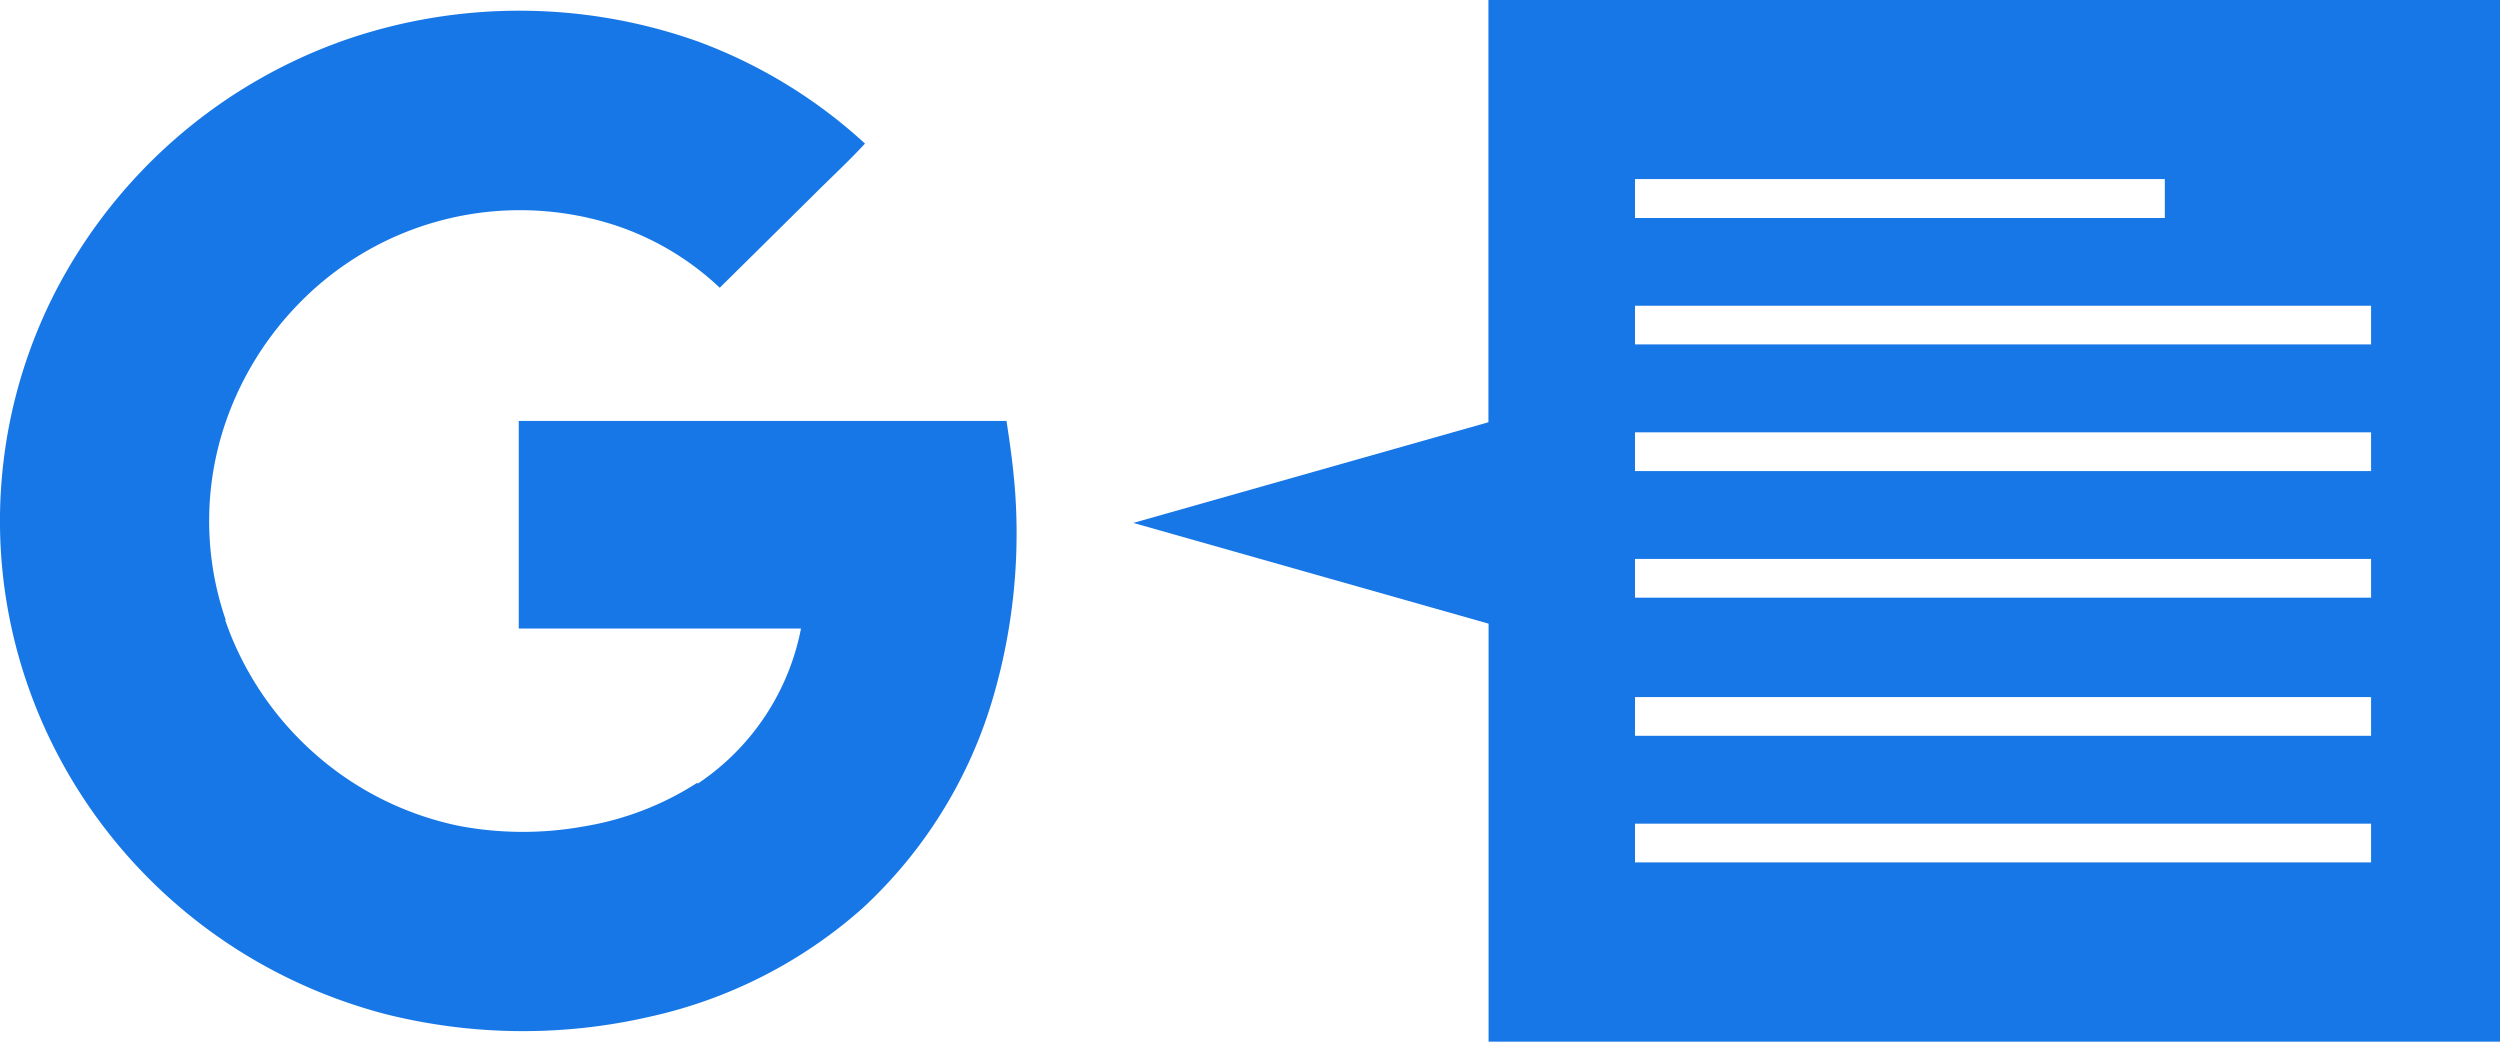
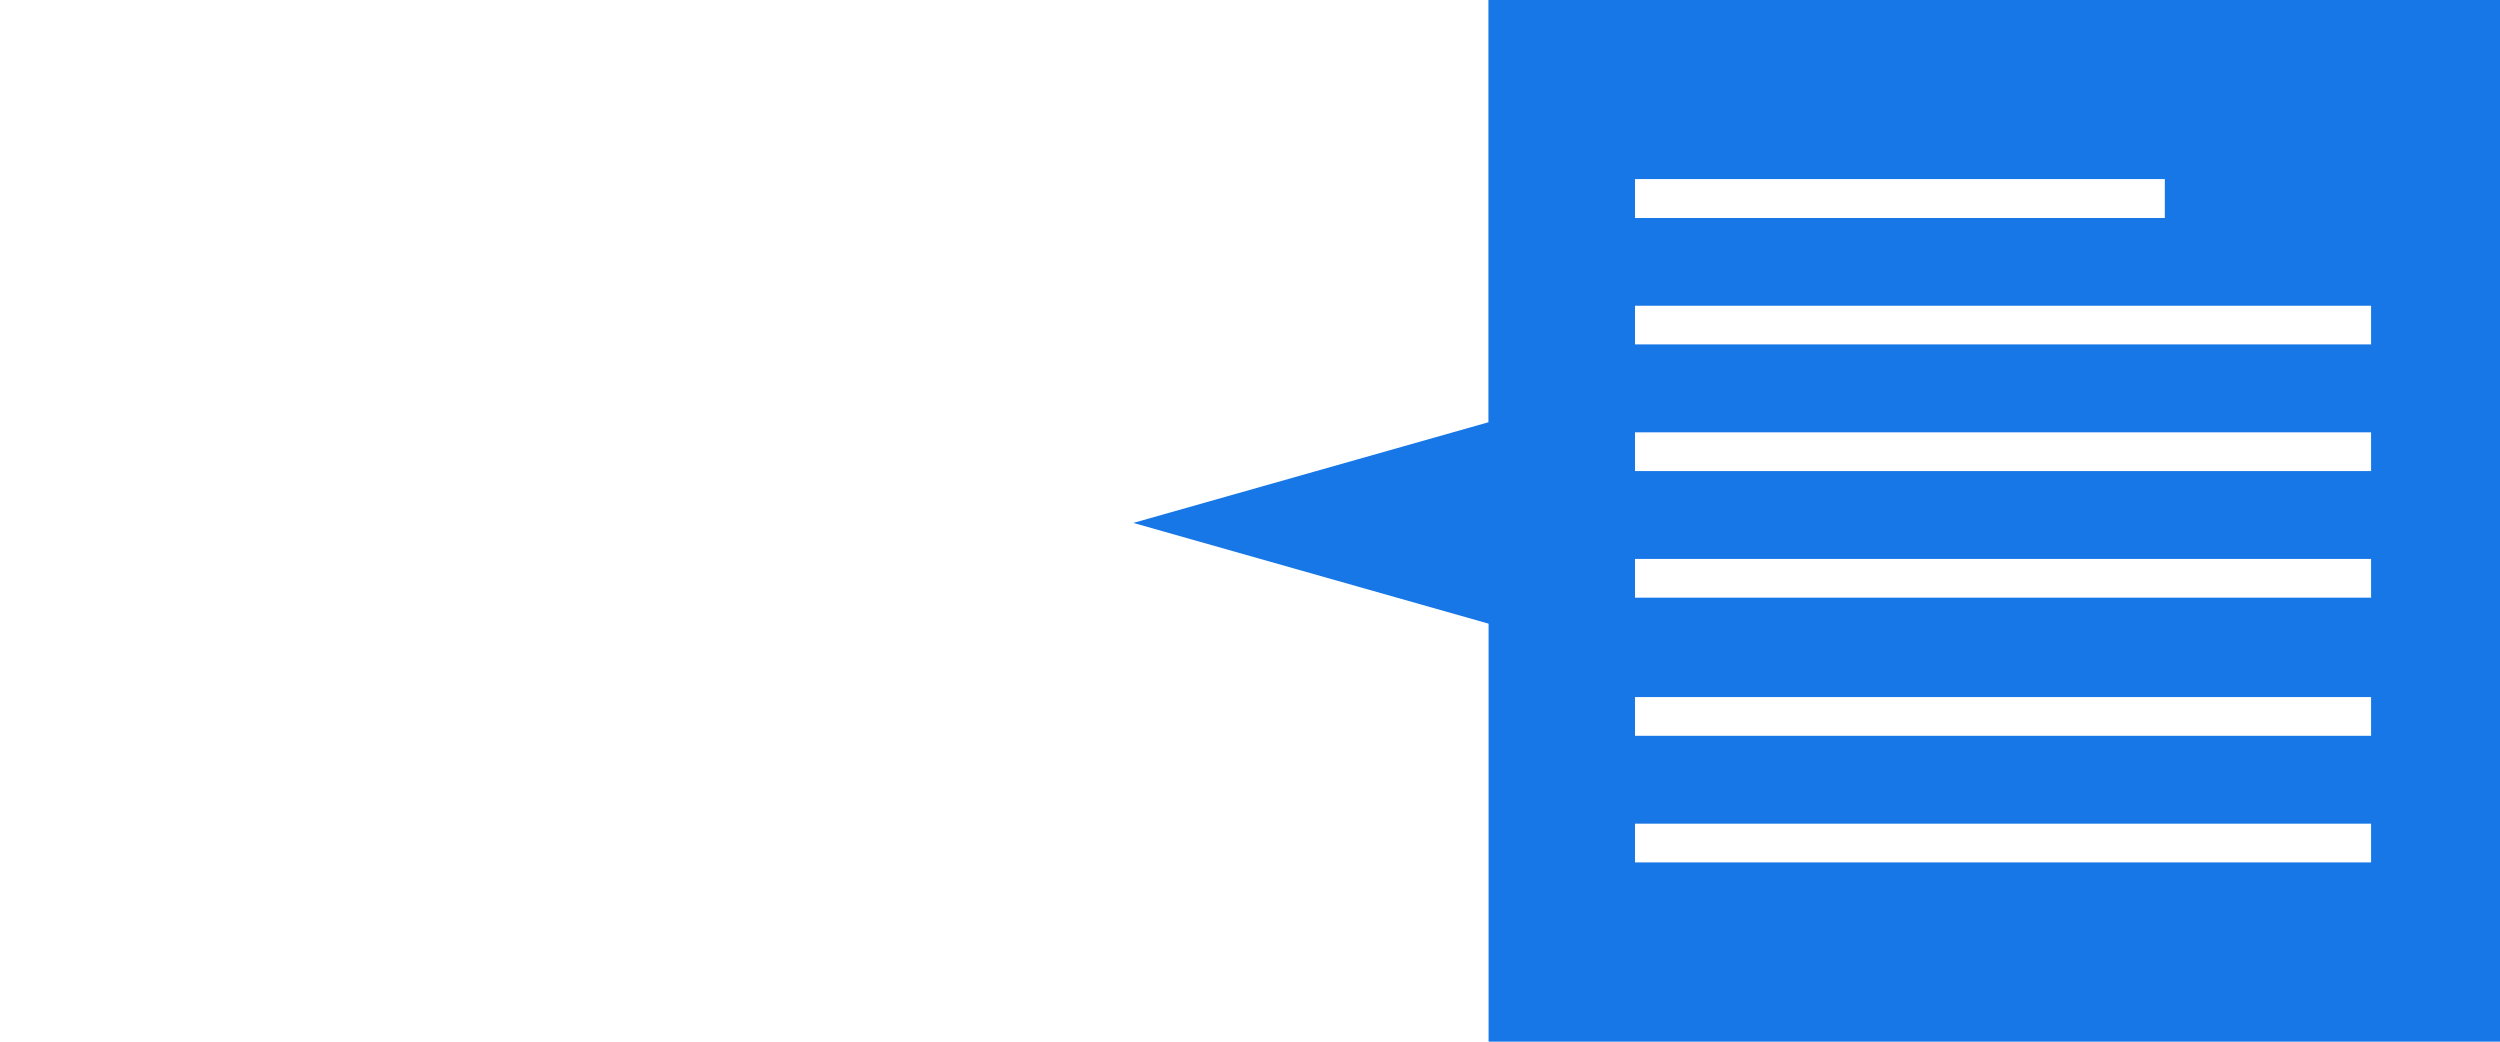
<svg xmlns="http://www.w3.org/2000/svg" viewBox="0 0 300 125">
  <defs>
    <style>.cls-1{fill:#1777e6;}</style>
  </defs>
  <g id="レイヤー_2" data-name="レイヤー 2">
    <g id="レイヤー_6" data-name="レイヤー 6">
-       <path class="cls-1" d="M120.78,50.51H62.25c0,8.06,0,16.85,0,24.91H96.12A29,29,0,0,1,83.71,94.05s0-.14,0-.14A35.9,35.9,0,0,1,70,99.18a41.18,41.18,0,0,1-14.85-.06,37.57,37.57,0,0,1-13.85-5.91A38.07,38.07,0,0,1,27.64,76.08c-.21-.53-.4-1.07-.6-1.62V74.4l.05,0a36.46,36.46,0,0,1,0-23.77,38.21,38.21,0,0,1,9-14.43,37,37,0,0,1,36.86-9.44,33.56,33.56,0,0,1,13.42,7.77L97.8,23.23c2-2,4.11-3.95,6-6A60.73,60.73,0,0,0,83.81,5,64,64,0,0,0,41.9,4.63c-.47.16-.94.32-1.41.5A62.33,62.33,0,0,0,6.65,35,60.38,60.38,0,0,0,1.23,50.38c-6.48,31.69,13.17,62.89,44.9,71.28A67.73,67.73,0,0,0,78,122a56.91,56.91,0,0,0,25.49-13,55.68,55.68,0,0,0,15.75-25.54,70.12,70.12,0,0,0,2.52-25.16C121.54,55.74,121.23,53.44,120.78,50.51Z" />
      <path class="cls-1" d="M178.61,0V50.67L136,62.75l42.63,12.09V125H300V0ZM196.2,21.49h63.58v4.67H196.2Zm88.33,82H196.2V98.84h88.33Zm0-15.19H196.2V83.65h88.33Zm0-16.58H196.2V67.07h88.33Zm0-15.19H196.2V51.88h88.33Zm0-15.2H196.2V36.69h88.33Z" />
    </g>
  </g>
</svg>